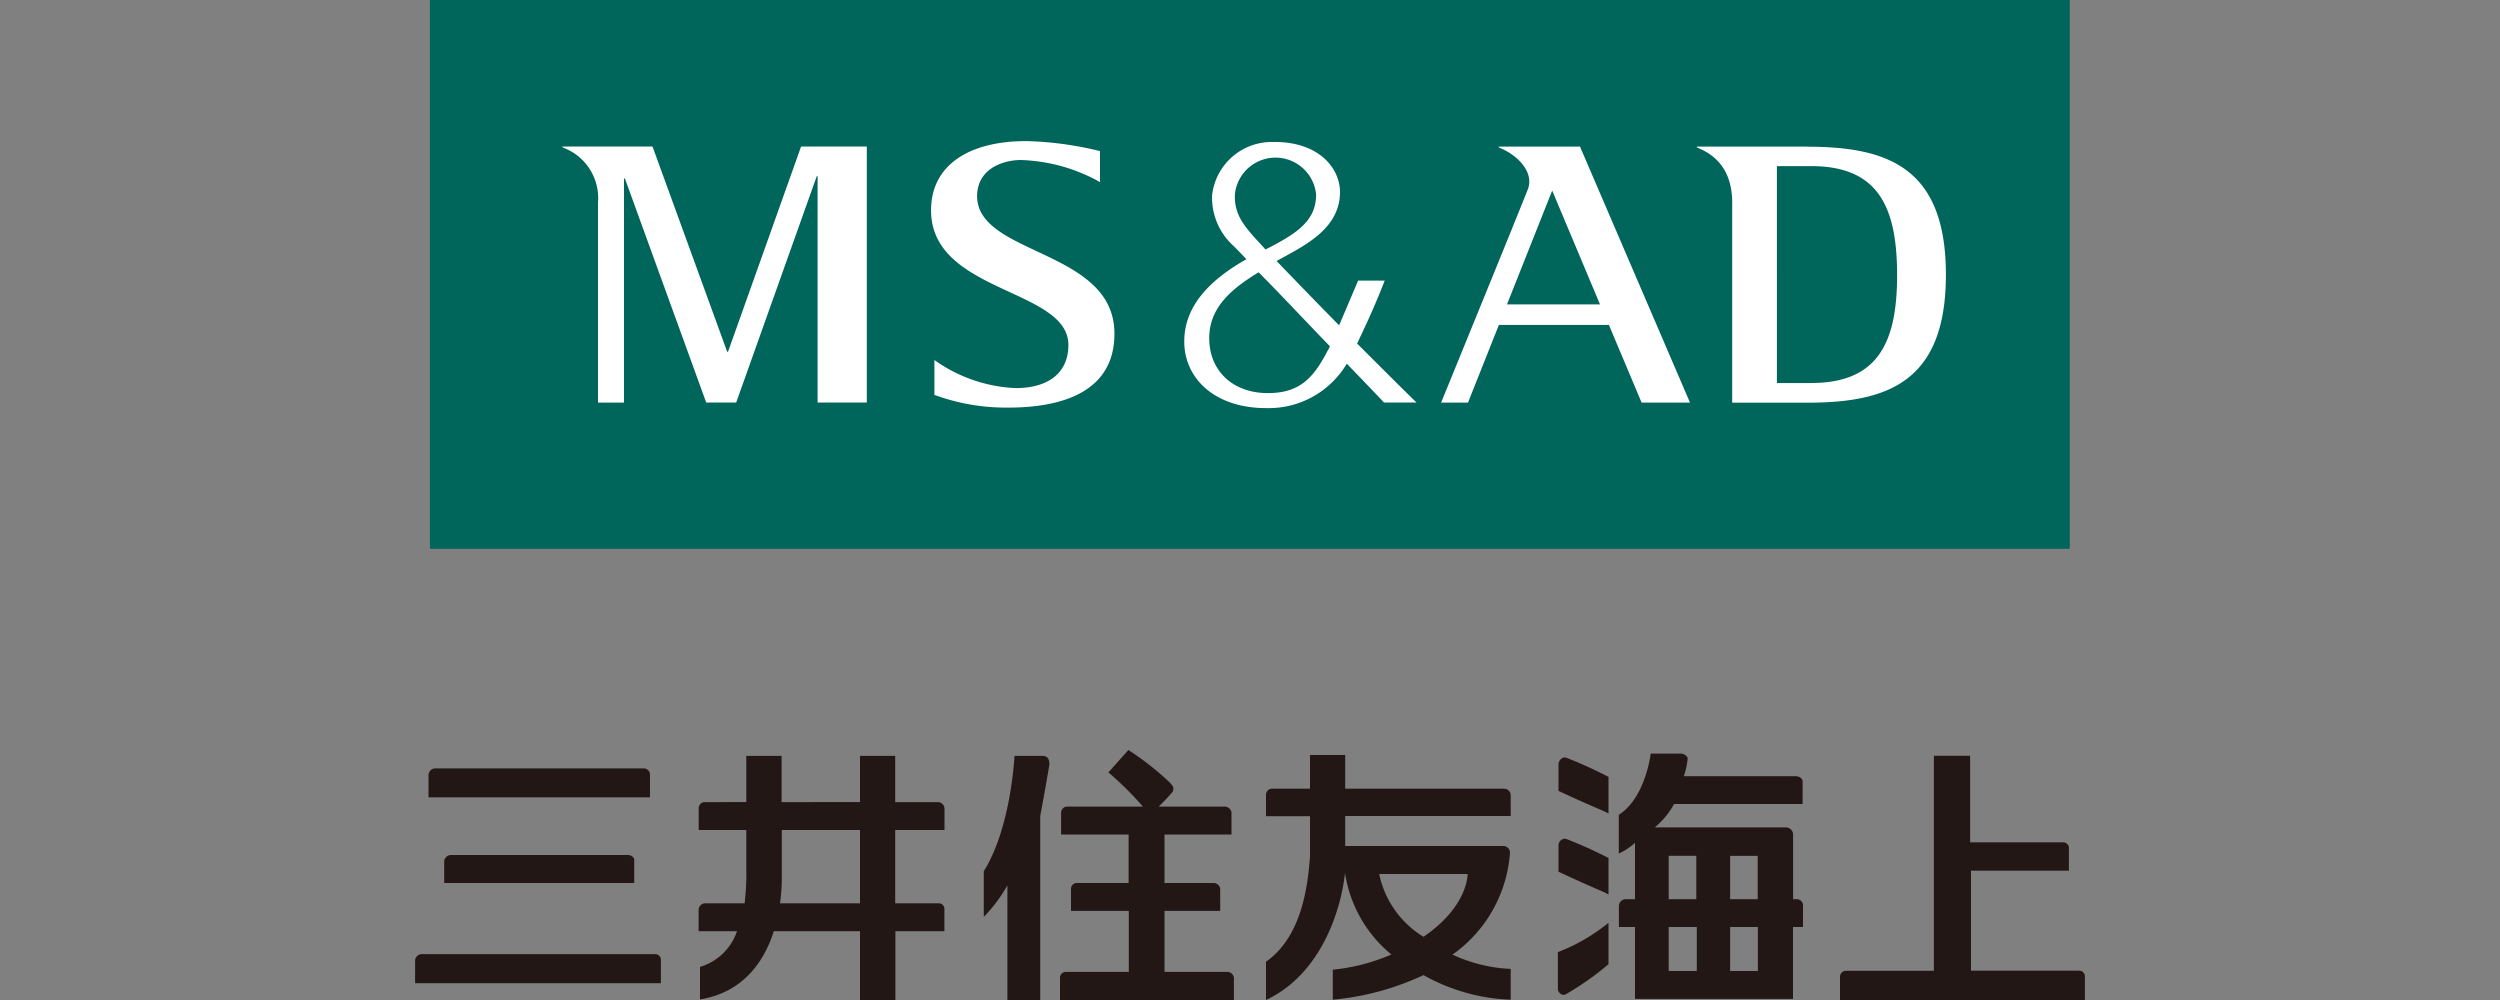
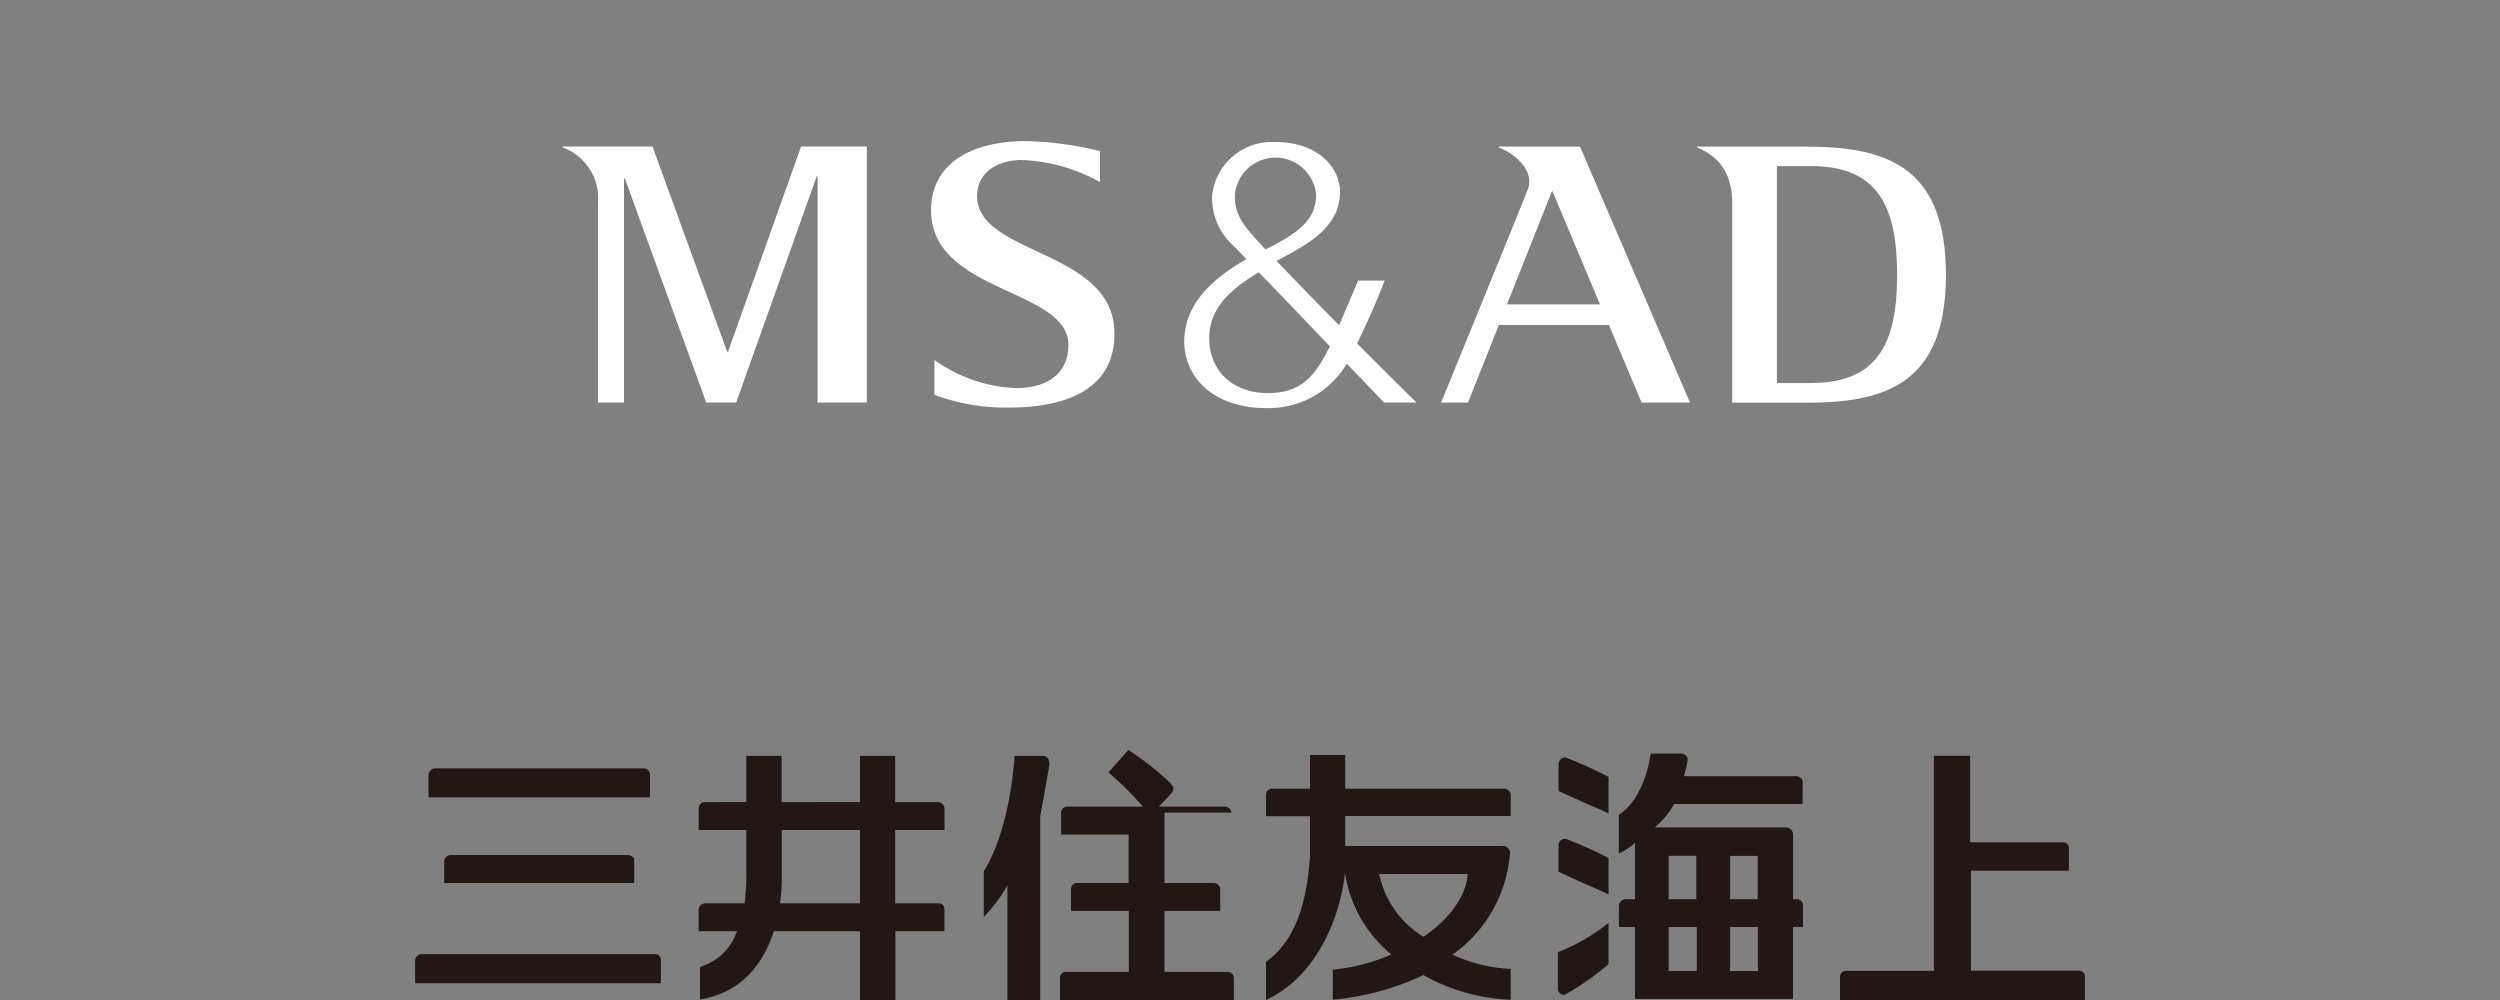
<svg xmlns="http://www.w3.org/2000/svg" width="250" height="100" viewBox="0 0 250 100">
  <rect x="0" y="0" width="250" height="100" fill="#808080" stroke="none" />
  <defs>
    <style>.a{fill:#00655a;}.b{fill:#fff;}.c{fill:#221714;}</style>
  </defs>
  <title>search_logo_ms</title>
-   <rect class="a" x="42.99" width="163.99" height="54.88" />
  <path class="b" d="M72.8,35.18h-.08L65.25,14.65h-9v.09a5.39,5.39,0,0,1,3.55,5.52v20h2.6V17.85h.09l8.13,22.4h3l8.06-22.64h.08V40.25h4.92V14.65H80.11ZM97.71,19.63c0-2.57,2.27-3.58,4.3-3.63A17.24,17.24,0,0,1,110,18.21v-3.1a34,34,0,0,0-7.38-1c-5.75,0-9.37,2.41-9.51,6.65-.3,8.58,13.73,8,13.73,13.74,0,2.78-2,4.31-5.28,4.31A15.08,15.08,0,0,1,93.44,36v3.49a20.8,20.8,0,0,0,7.39,1.27c5.83,0,10.72-1.84,10.61-7.56-.16-8.28-13.73-7.67-13.73-13.6m38,14.76c.54-1.16,1.6-3.3,2.76-6.3h-2.66s-1,2.37-1.9,4.47c-2.38-2.41-4.66-4.78-6.25-6.43C130.21,24.67,134,23,134,19.2c0-2.34-2.08-5.07-6.7-5a6,6,0,0,0-6.09,5.33,6.49,6.49,0,0,0,2.22,5.13c.24.26.67.68,1.21,1.26-3.85,2.18-6.11,4.75-6.21,8-.13,3.79,2.93,6.89,8.18,6.89a9.09,9.09,0,0,0,8.07-4.44c2.15,2.22,3.72,3.88,3.72,3.88h3.25c-1.61-1.57-3.72-3.68-5.91-5.87M123.49,19.44a4.08,4.08,0,0,1,8.12,0c0,2.64-1.88,3.89-5.06,5.51-.17-.2-.32-.35-.46-.51-1.72-1.84-2.68-3-2.6-5M132.8,35c-1.38,2.67-2.73,4.31-6,4.31-3.66,0-6-2.39-5.87-5.75.11-3.06,2.58-4.89,4.93-6.33,2,2,4.71,4.9,7.13,7.4a3.18,3.18,0,0,1-.18.37m47.88-20.34h-11v.09c2.22.86,3.53,2.63,3.53,5.52v20h7.47c8,0,13.9-2,13.9-12.8s-5.91-12.8-13.9-12.8m.42,23.64h-3.42V16.61h3.42c6.7,0,8.59,4.06,8.6,10.85s-1.9,10.84-8.6,10.84M149.88,14.66v.09c1.88.72,3.55,2.48,2.91,4.16s-8.68,21.35-8.68,21.35h2.69l3.09-7.77h11l3.27,7.77H169l-11-25.6Zm.82,15.78,4.52-11.38L160,30.44Z" />
-   <path class="c" d="M117.2,78.51a.58.58,0,0,1,0,.75c-.45.53-1.33,1.4-1.33,1.4h6.58a.69.69,0,0,1,.7.6v2.19h-6.7V88.3h4.88a.66.66,0,0,1,.69.59v2.2h-5.57v6.1h6.25a.67.67,0,0,1,.69.56V100H106V97.8a.59.59,0,0,1,.51-.61h6.37v-6.1H107.1V88.91a.6.6,0,0,1,.5-.61h5.26V83.45h-6.75V81.32a.62.62,0,0,1,.56-.66h7.62a32.13,32.13,0,0,0-3.45-3.42l2-2.24A29,29,0,0,1,117,78.27a1.73,1.73,0,0,1,.18.24m-12.26-1.94c-.11.69-.48,2.81-.9,5.05V100h-3.28V88.54a15.37,15.37,0,0,1-2.36,3.15V87.12c2.74-4.38,3.07-11.53,3.07-11.53h2.81c.4,0,.75.24.66,1M63.42,86V88.3h-19V86.22a.68.68,0,0,1,.68-.72H62.8c.3,0,.62.23.62.47m2.67,10v2.35H41.51V96.1a.68.68,0,0,1,.67-.69h23.3a.58.58,0,0,1,.61.51M42.85,77.52a.71.71,0,0,1,.59-.68H64.36a.63.63,0,0,1,.64.58v2.31H42.85ZM208.49,97.64V100H184V97.71a.61.61,0,0,1,.53-.63h8.86V75.58h3.62v8.65h9.31a.58.58,0,0,1,.57.5v2.34H197.1v10h10.77a.57.57,0,0,1,.62.56M86,90.33H78a18.06,18.06,0,0,0,.18-2.52V83H86ZM94.45,83V80.86a.67.67,0,0,0-.64-.65H89.52V75.59H86v4.62H78.16V75.59H74.63v4.62H70.4a.62.62,0,0,0-.53.6V83h4.76v3.83a24.9,24.9,0,0,1-.17,3.5H70.51a.67.67,0,0,0-.65.69v2.1H73.7A5.58,5.58,0,0,1,70,96.69v3.25c4.4-.71,6.45-3.89,7.38-6.82H86V100h3.54V93.12h4.9V90.85a.56.56,0,0,0-.58-.52H89.52V83Zm72.42,9.7,0,0h2.81v4.4h-2.81Zm0-7.12,0,0h2.76v4.34h-2.76Zm6.14,7.12h2.78v4.4l-2.78,0Zm0-7.11,0,0h2.76v4.33h-2.76Zm-5.66-5.19h12.91V78.13c0-.28-.35-.51-.68-.51H168.38a7.8,7.8,0,0,0,.38-1.68c.06-.29-.33-.58-.69-.58h-3s-.51,4.42-3.19,6.12v3.87a6,6,0,0,0,1.62-1.07v5.64h-.93a.69.69,0,0,0-.68.72V92.7h1.61v7.19H179.3V92.7h1V90.44a.63.63,0,0,0-.6-.52h-.39V83.41a.73.73,0,0,0-.74-.67H165.48a8.22,8.22,0,0,0,1.93-2.34M155.79,99V95.21a18.48,18.48,0,0,0,5.06-2.93v4.14a28.22,28.22,0,0,1-4.26,3c-.41.24-.8-.25-.8-.46m5.06-13.18v3.67c-.75-.42-1.2-.5-5-2.28V84.54a.67.67,0,0,1,.71-.67,42.15,42.15,0,0,1,4.29,1.93m0-8.11v3.66c-.75-.41-1.2-.49-5-2.26V76.45c0-.46.43-.8.77-.68a42,42,0,0,1,4.23,1.92M146.76,87.4s.09,3.21-4.41,6.28a9.65,9.65,0,0,1-4.43-6.28Zm4.31-5.77V79.48a.67.67,0,0,0-.69-.61H134.52V75.5H131v3.37h-3.83a.61.61,0,0,0-.57.61v2.14H131v4c-.22,3.14-.88,8.09-4.4,10.55V100c5.64-2.64,7.55-9.27,7.9-12.72a13.05,13.05,0,0,0,4.64,8.17,19.64,19.64,0,0,1-5.86,1.52v3a27.15,27.15,0,0,0,9.07-2.46,19.12,19.12,0,0,0,8.72,2.46V96.89a15.3,15.3,0,0,1-5.82-1.43A13.63,13.63,0,0,0,151,85.23a.68.68,0,0,0-.74-.63H134.52v-3h16.55" />
+   <path class="c" d="M117.2,78.51a.58.58,0,0,1,0,.75c-.45.53-1.33,1.4-1.33,1.4h6.58a.69.69,0,0,1,.7.6h-6.7V88.3h4.88a.66.66,0,0,1,.69.59v2.2h-5.57v6.1h6.25a.67.67,0,0,1,.69.56V100H106V97.8a.59.59,0,0,1,.51-.61h6.37v-6.1H107.1V88.91a.6.6,0,0,1,.5-.61h5.26V83.45h-6.75V81.32a.62.62,0,0,1,.56-.66h7.62a32.13,32.13,0,0,0-3.45-3.42l2-2.24A29,29,0,0,1,117,78.27a1.73,1.73,0,0,1,.18.24m-12.26-1.94c-.11.69-.48,2.81-.9,5.05V100h-3.28V88.54a15.37,15.37,0,0,1-2.36,3.15V87.12c2.74-4.38,3.07-11.53,3.07-11.53h2.81c.4,0,.75.24.66,1M63.42,86V88.3h-19V86.22a.68.68,0,0,1,.68-.72H62.8c.3,0,.62.23.62.47m2.67,10v2.35H41.51V96.1a.68.68,0,0,1,.67-.69h23.3a.58.58,0,0,1,.61.51M42.85,77.52a.71.71,0,0,1,.59-.68H64.36a.63.63,0,0,1,.64.58v2.31H42.85ZM208.49,97.64V100H184V97.71a.61.61,0,0,1,.53-.63h8.86V75.58h3.62v8.65h9.31a.58.58,0,0,1,.57.5v2.34H197.1v10h10.77a.57.57,0,0,1,.62.56M86,90.33H78a18.06,18.06,0,0,0,.18-2.52V83H86ZM94.45,83V80.86a.67.67,0,0,0-.64-.65H89.52V75.59H86v4.62H78.16V75.59H74.63v4.62H70.4a.62.62,0,0,0-.53.6V83h4.76v3.83a24.9,24.9,0,0,1-.17,3.5H70.51a.67.67,0,0,0-.65.69v2.1H73.7A5.58,5.58,0,0,1,70,96.69v3.25c4.4-.71,6.45-3.89,7.38-6.82H86V100h3.54V93.12h4.9V90.85a.56.56,0,0,0-.58-.52H89.52V83Zm72.42,9.7,0,0h2.81v4.4h-2.81Zm0-7.12,0,0h2.76v4.34h-2.76Zm6.14,7.12h2.78v4.4l-2.78,0Zm0-7.11,0,0h2.76v4.33h-2.76Zm-5.66-5.19h12.91V78.13c0-.28-.35-.51-.68-.51H168.38a7.8,7.8,0,0,0,.38-1.68c.06-.29-.33-.58-.69-.58h-3s-.51,4.42-3.19,6.12v3.87a6,6,0,0,0,1.62-1.07v5.64h-.93a.69.69,0,0,0-.68.72V92.7h1.61v7.19H179.3V92.7h1V90.44a.63.63,0,0,0-.6-.52h-.39V83.41a.73.73,0,0,0-.74-.67H165.48a8.22,8.22,0,0,0,1.93-2.34M155.79,99V95.21a18.48,18.48,0,0,0,5.06-2.93v4.14a28.22,28.22,0,0,1-4.26,3c-.41.24-.8-.25-.8-.46m5.06-13.18v3.67c-.75-.42-1.2-.5-5-2.28V84.54a.67.67,0,0,1,.71-.67,42.15,42.15,0,0,1,4.29,1.93m0-8.11v3.66c-.75-.41-1.2-.49-5-2.26V76.45c0-.46.43-.8.77-.68a42,42,0,0,1,4.23,1.92M146.76,87.4s.09,3.21-4.41,6.28a9.65,9.65,0,0,1-4.43-6.28Zm4.31-5.77V79.48a.67.67,0,0,0-.69-.61H134.52V75.5H131v3.37h-3.83a.61.61,0,0,0-.57.61v2.14H131v4c-.22,3.14-.88,8.09-4.4,10.55V100c5.64-2.64,7.55-9.27,7.9-12.72a13.05,13.05,0,0,0,4.64,8.17,19.64,19.64,0,0,1-5.86,1.52v3a27.15,27.15,0,0,0,9.07-2.46,19.12,19.12,0,0,0,8.72,2.46V96.89a15.3,15.3,0,0,1-5.82-1.43A13.63,13.63,0,0,0,151,85.23a.68.68,0,0,0-.74-.63H134.52v-3h16.55" />
</svg>